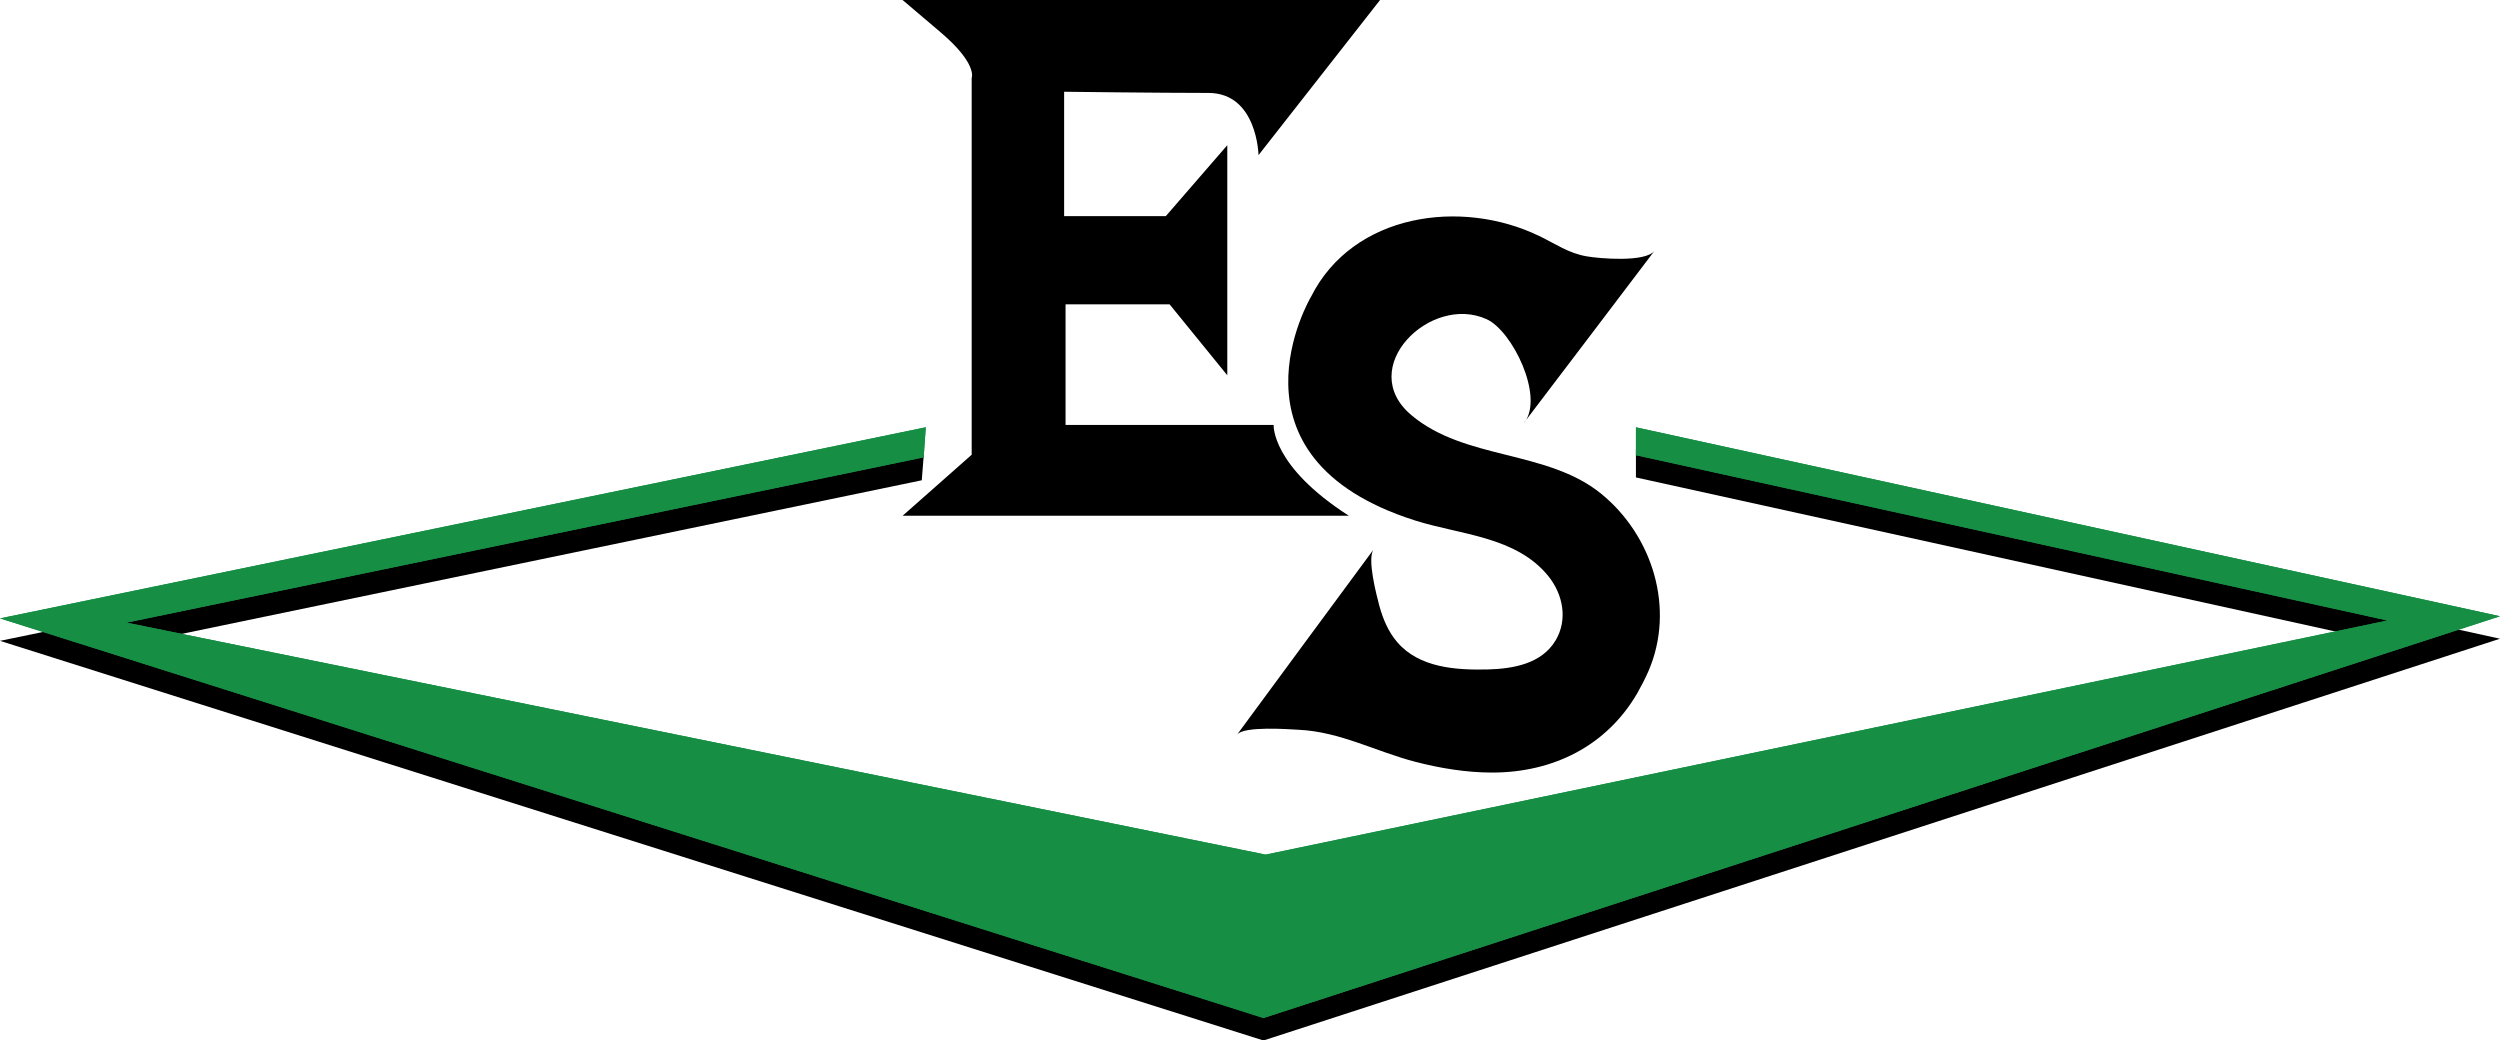
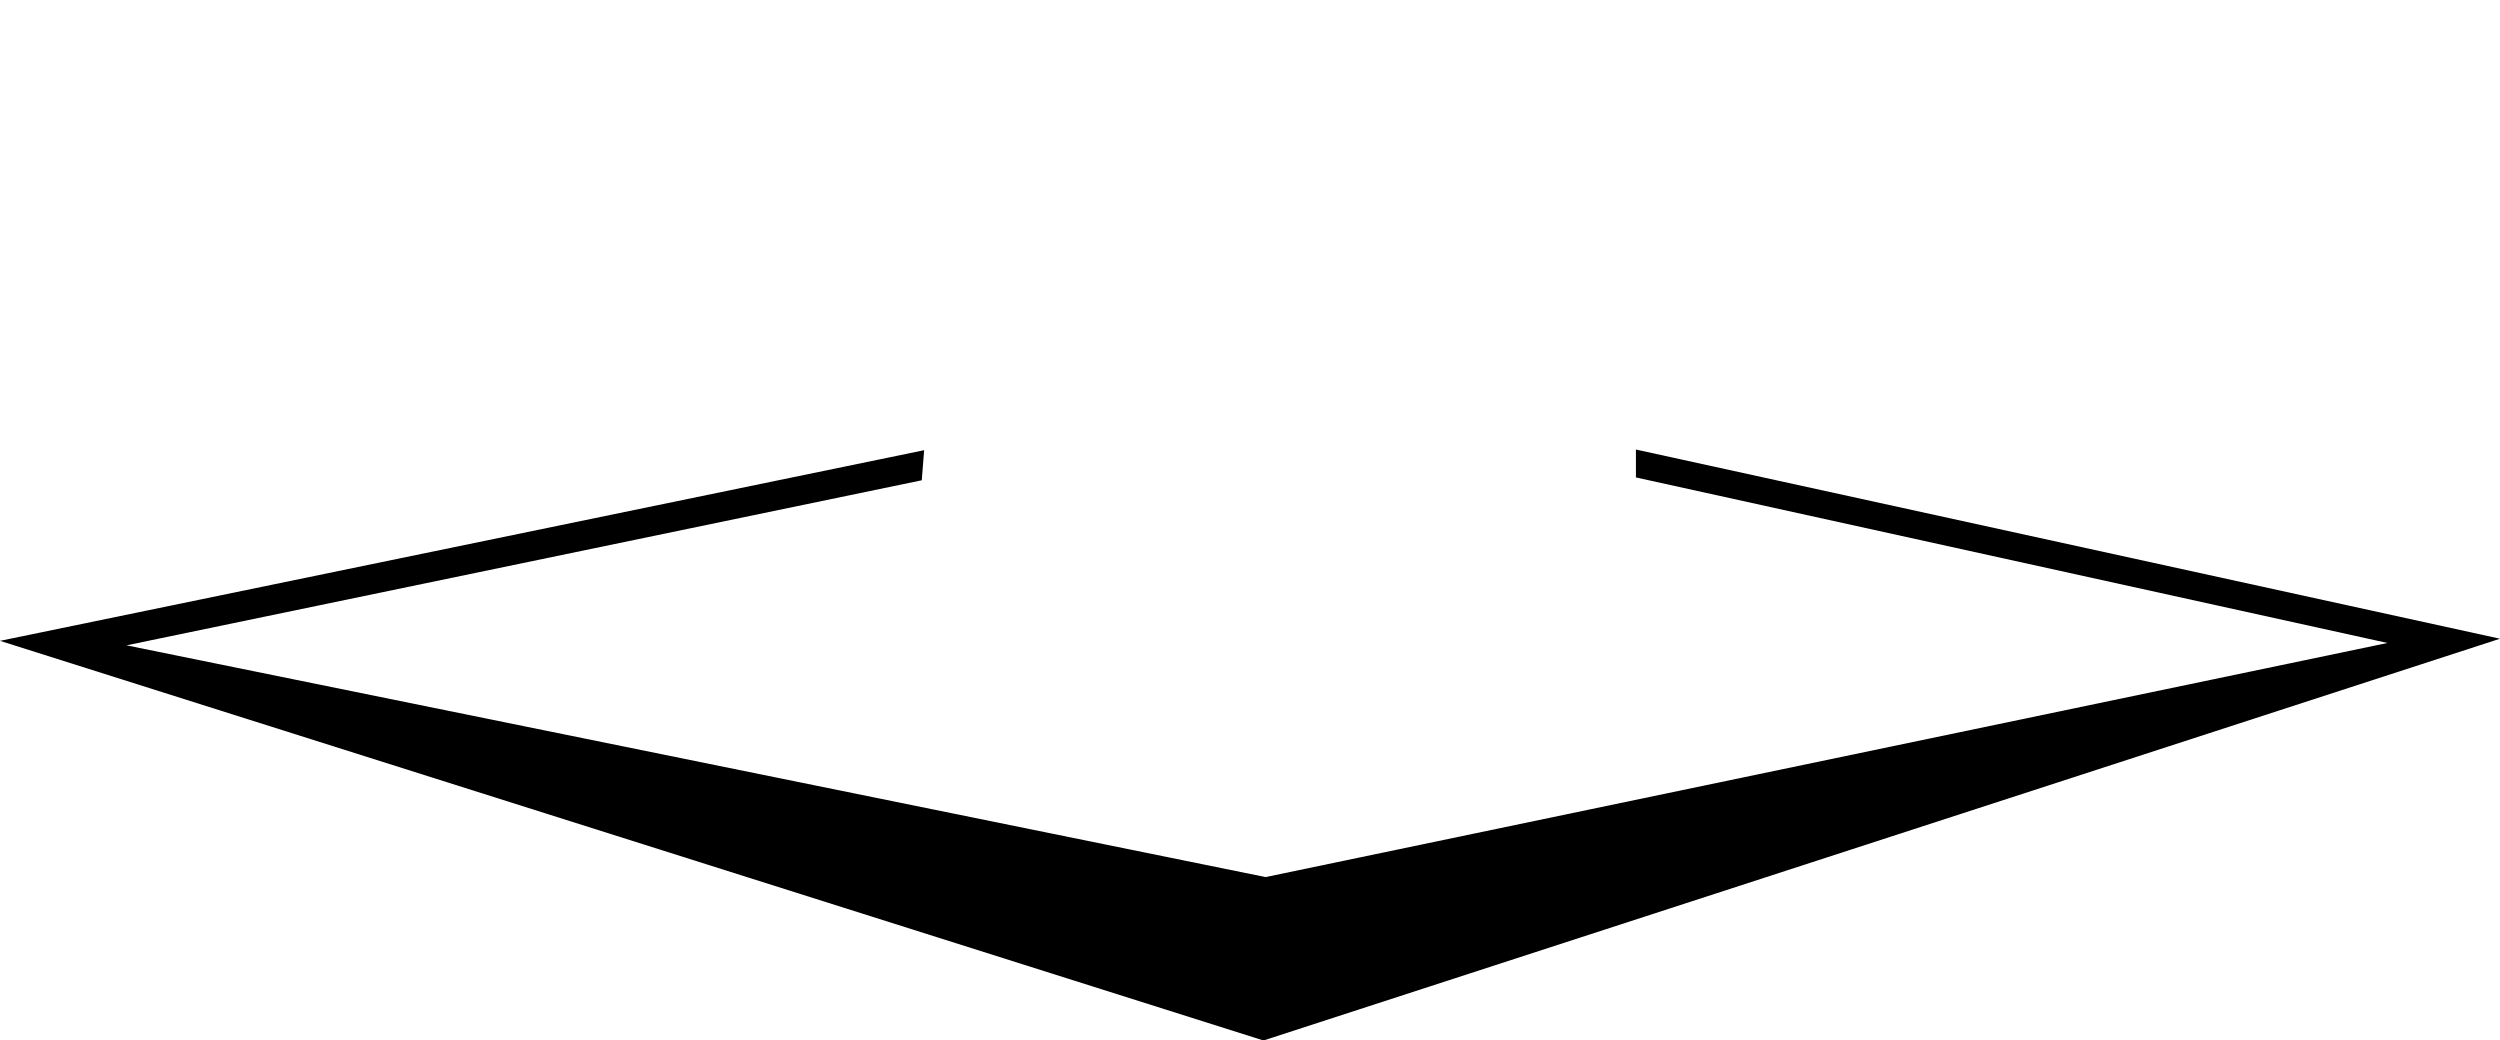
<svg xmlns="http://www.w3.org/2000/svg" id="Layer_2" data-name="Layer 2" viewBox="0 0 105.72 44">
  <defs>
    <style>
      .cls-1 {
        fill: #178f46;
      }

      .cls-2 {
        fill: #168f45;
      }
    </style>
  </defs>
  <g id="Layer_1-2" data-name="Layer 1">
    <g>
-       <path d="M38.16,0h20.2l-5.14,6.56s-.05-2.63-2.12-2.63-6.1-.05-6.1-.05v5.26h4.3l2.6-3v9.73l-2.44-3h-4.4v5.1h8.8s-.11,1.73,3.18,3.84h-18.87l2.92-2.58V3.3s.27-.59-1.32-1.94l-1.59-1.35h0Z" />
-       <path d="M64.46,17.86s5.51-7.25,5.51-7.26c-.38.51-2.37.33-2.87.24-.77-.13-1.32-.53-2.01-.86-3.28-1.59-7.87-.97-9.65,2.57,0,0-4.03,6.78,4.4,9.46,1.92.61,4.29.67,5.65,2.37.61.77.81,1.82.3,2.69-.59,1-1.79,1.21-2.88,1.24-1.34.03-2.89-.07-3.82-1.15-.38-.44-.61-.99-.76-1.54-.12-.46-.53-2-.24-2.39,0,0-5.78,7.83-5.78,7.84.28-.38,2.21-.23,2.6-.21,1.76.08,3.29.93,4.96,1.36,1.05.27,2.14.45,3.23.45,2.57,0,4.84-1.12,6.14-3.36.17-.3.33-.61.47-.93,1.14-2.64.18-5.73-2.01-7.51-2.29-1.85-5.75-1.41-8.01-3.31-2.39-2,.8-5.15,3.18-4.06,1.08.49,2.43,3.25,1.6,4.36h0Z" />
      <path d="M39.07,19.04L0,27.1l53.43,16.9,52.29-16.99-36.54-8v1.18l31.78,7-47.44,9.9L5.35,27.29l33.63-6.98.1-1.27Z" />
-       <path class="cls-1" d="M39.14,18.07L0,26.15l53.43,16.9,52.29-16.99-36.54-7.99v1.18l31.78,6.99-47.44,9.9L5.35,26.33l33.71-6.99.09-1.27Z" />
-       <path class="cls-2" d="M39.14,18.07L0,26.15l53.43,16.9,52.29-16.99-36.54-7.99v1.18l31.78,6.99-47.44,9.9L5.35,26.33l33.71-6.99.09-1.27Z" />
    </g>
  </g>
</svg>